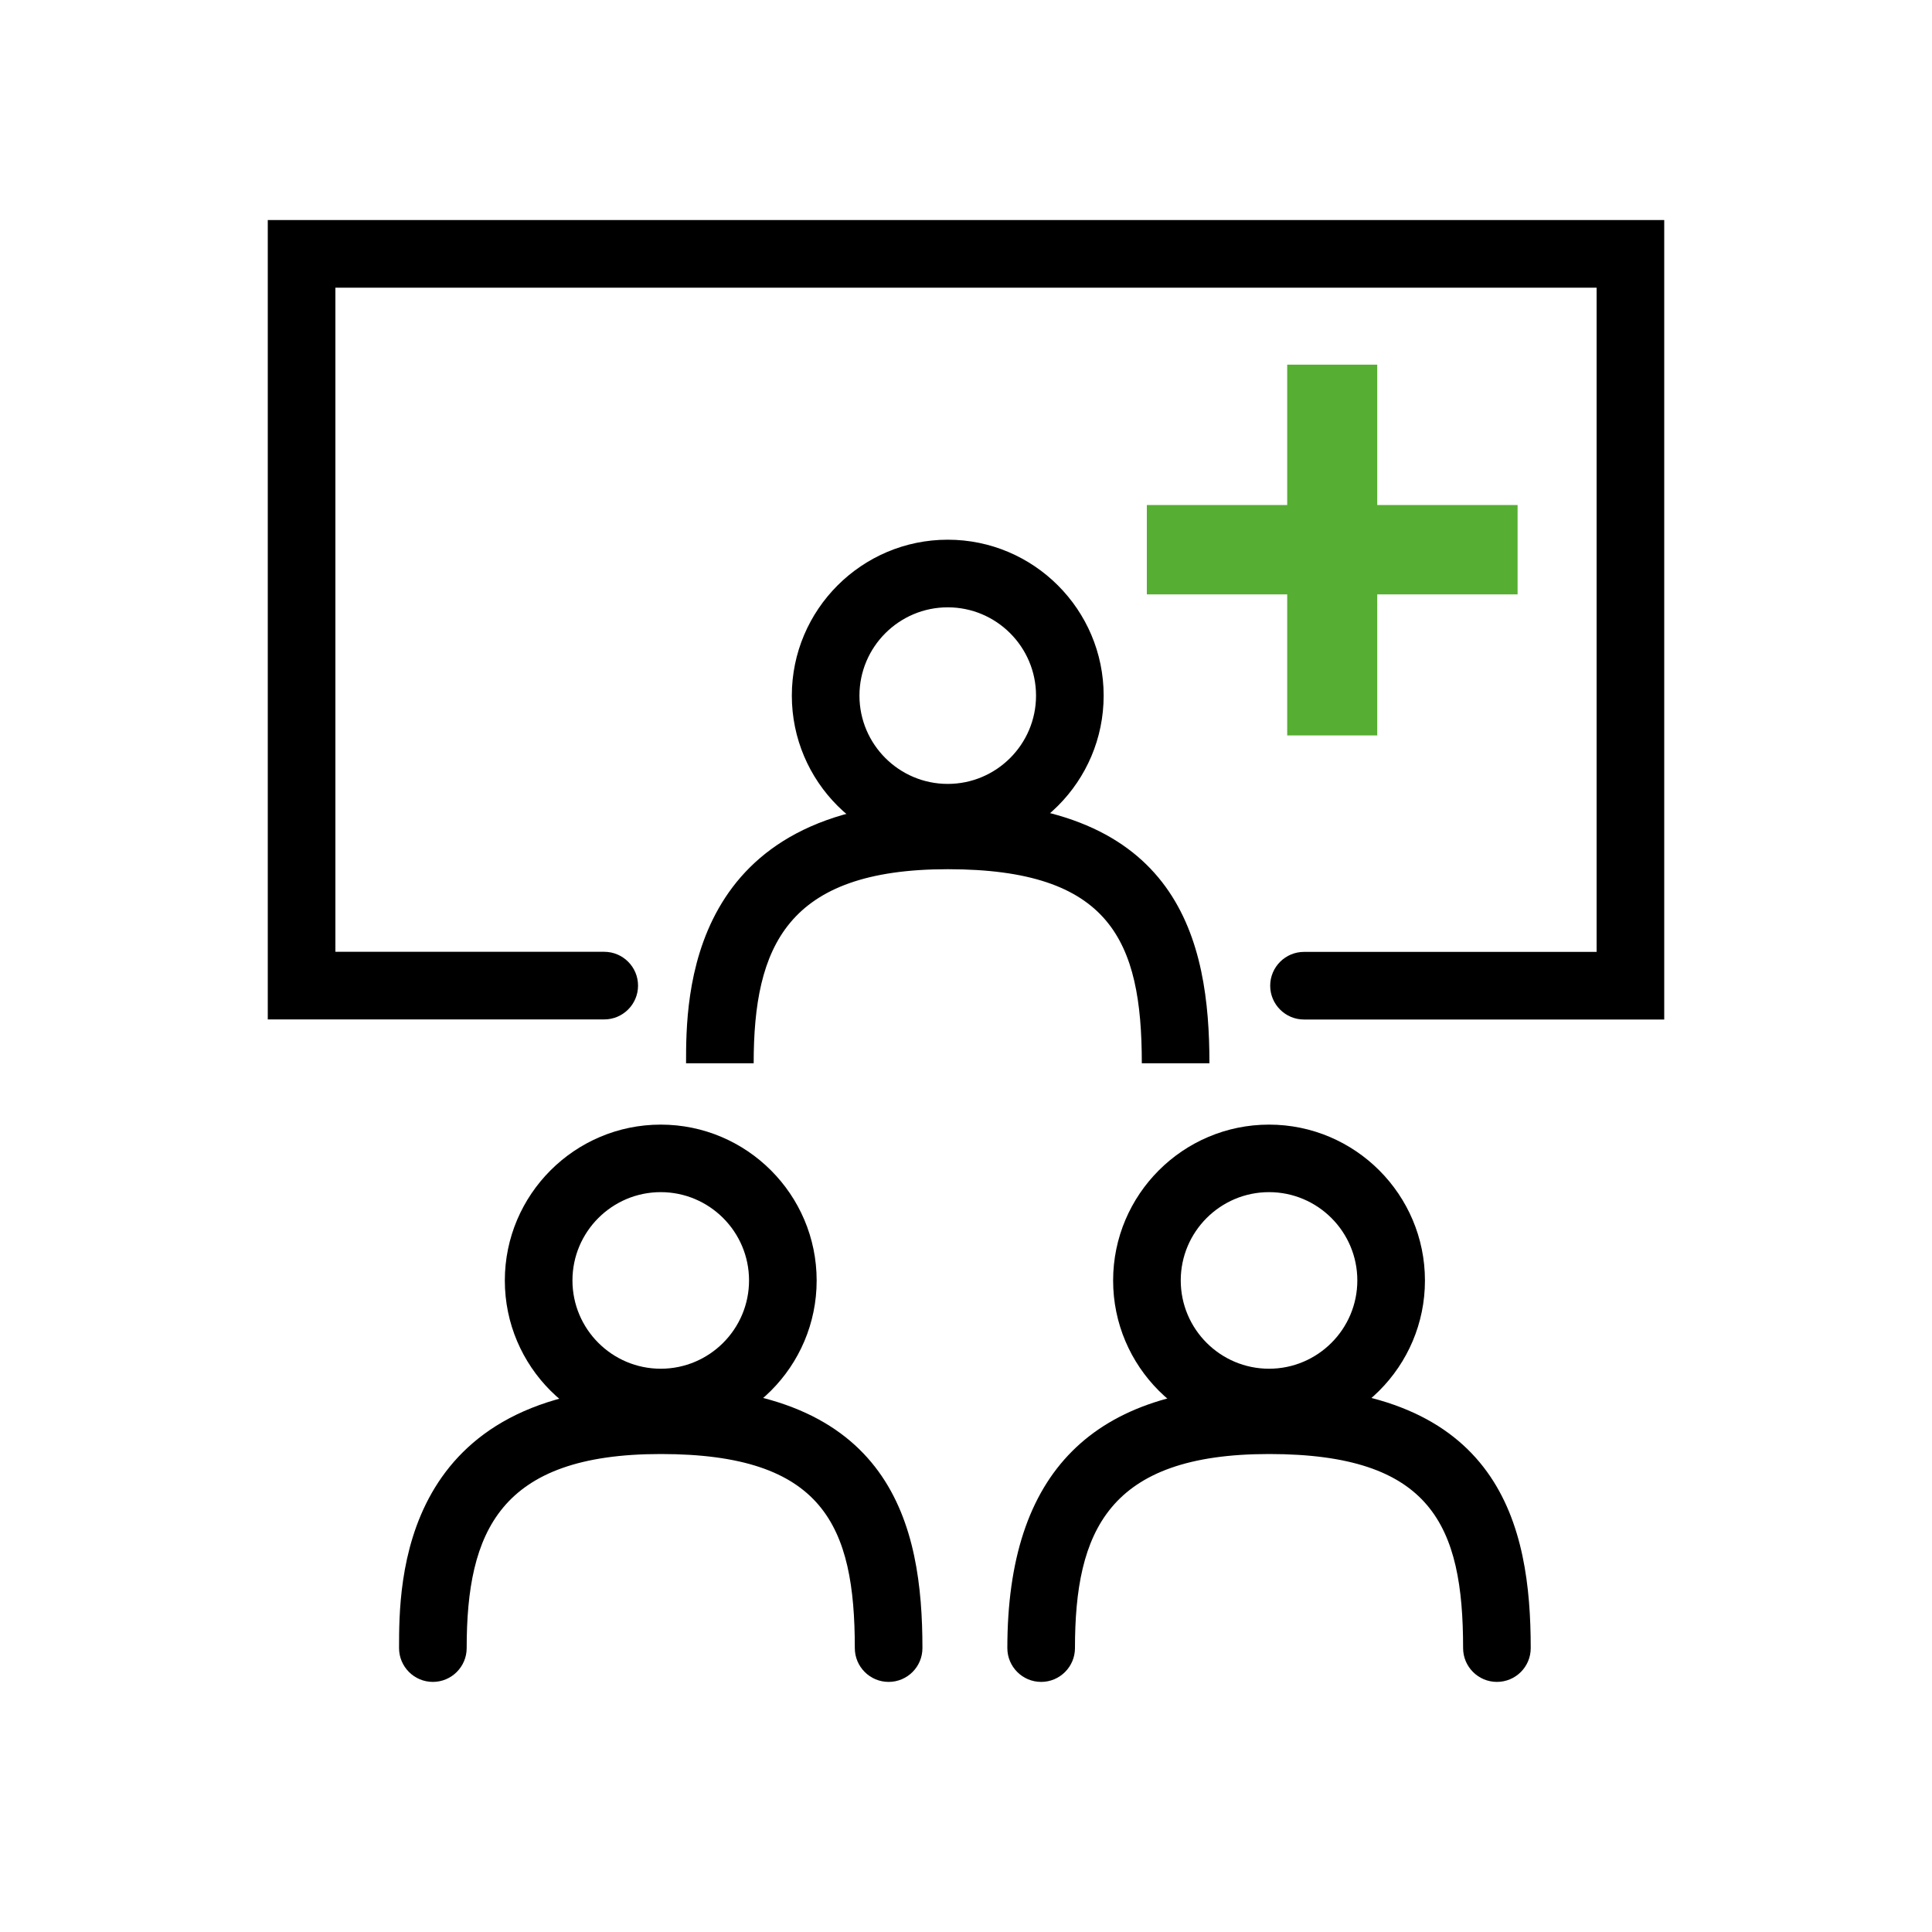
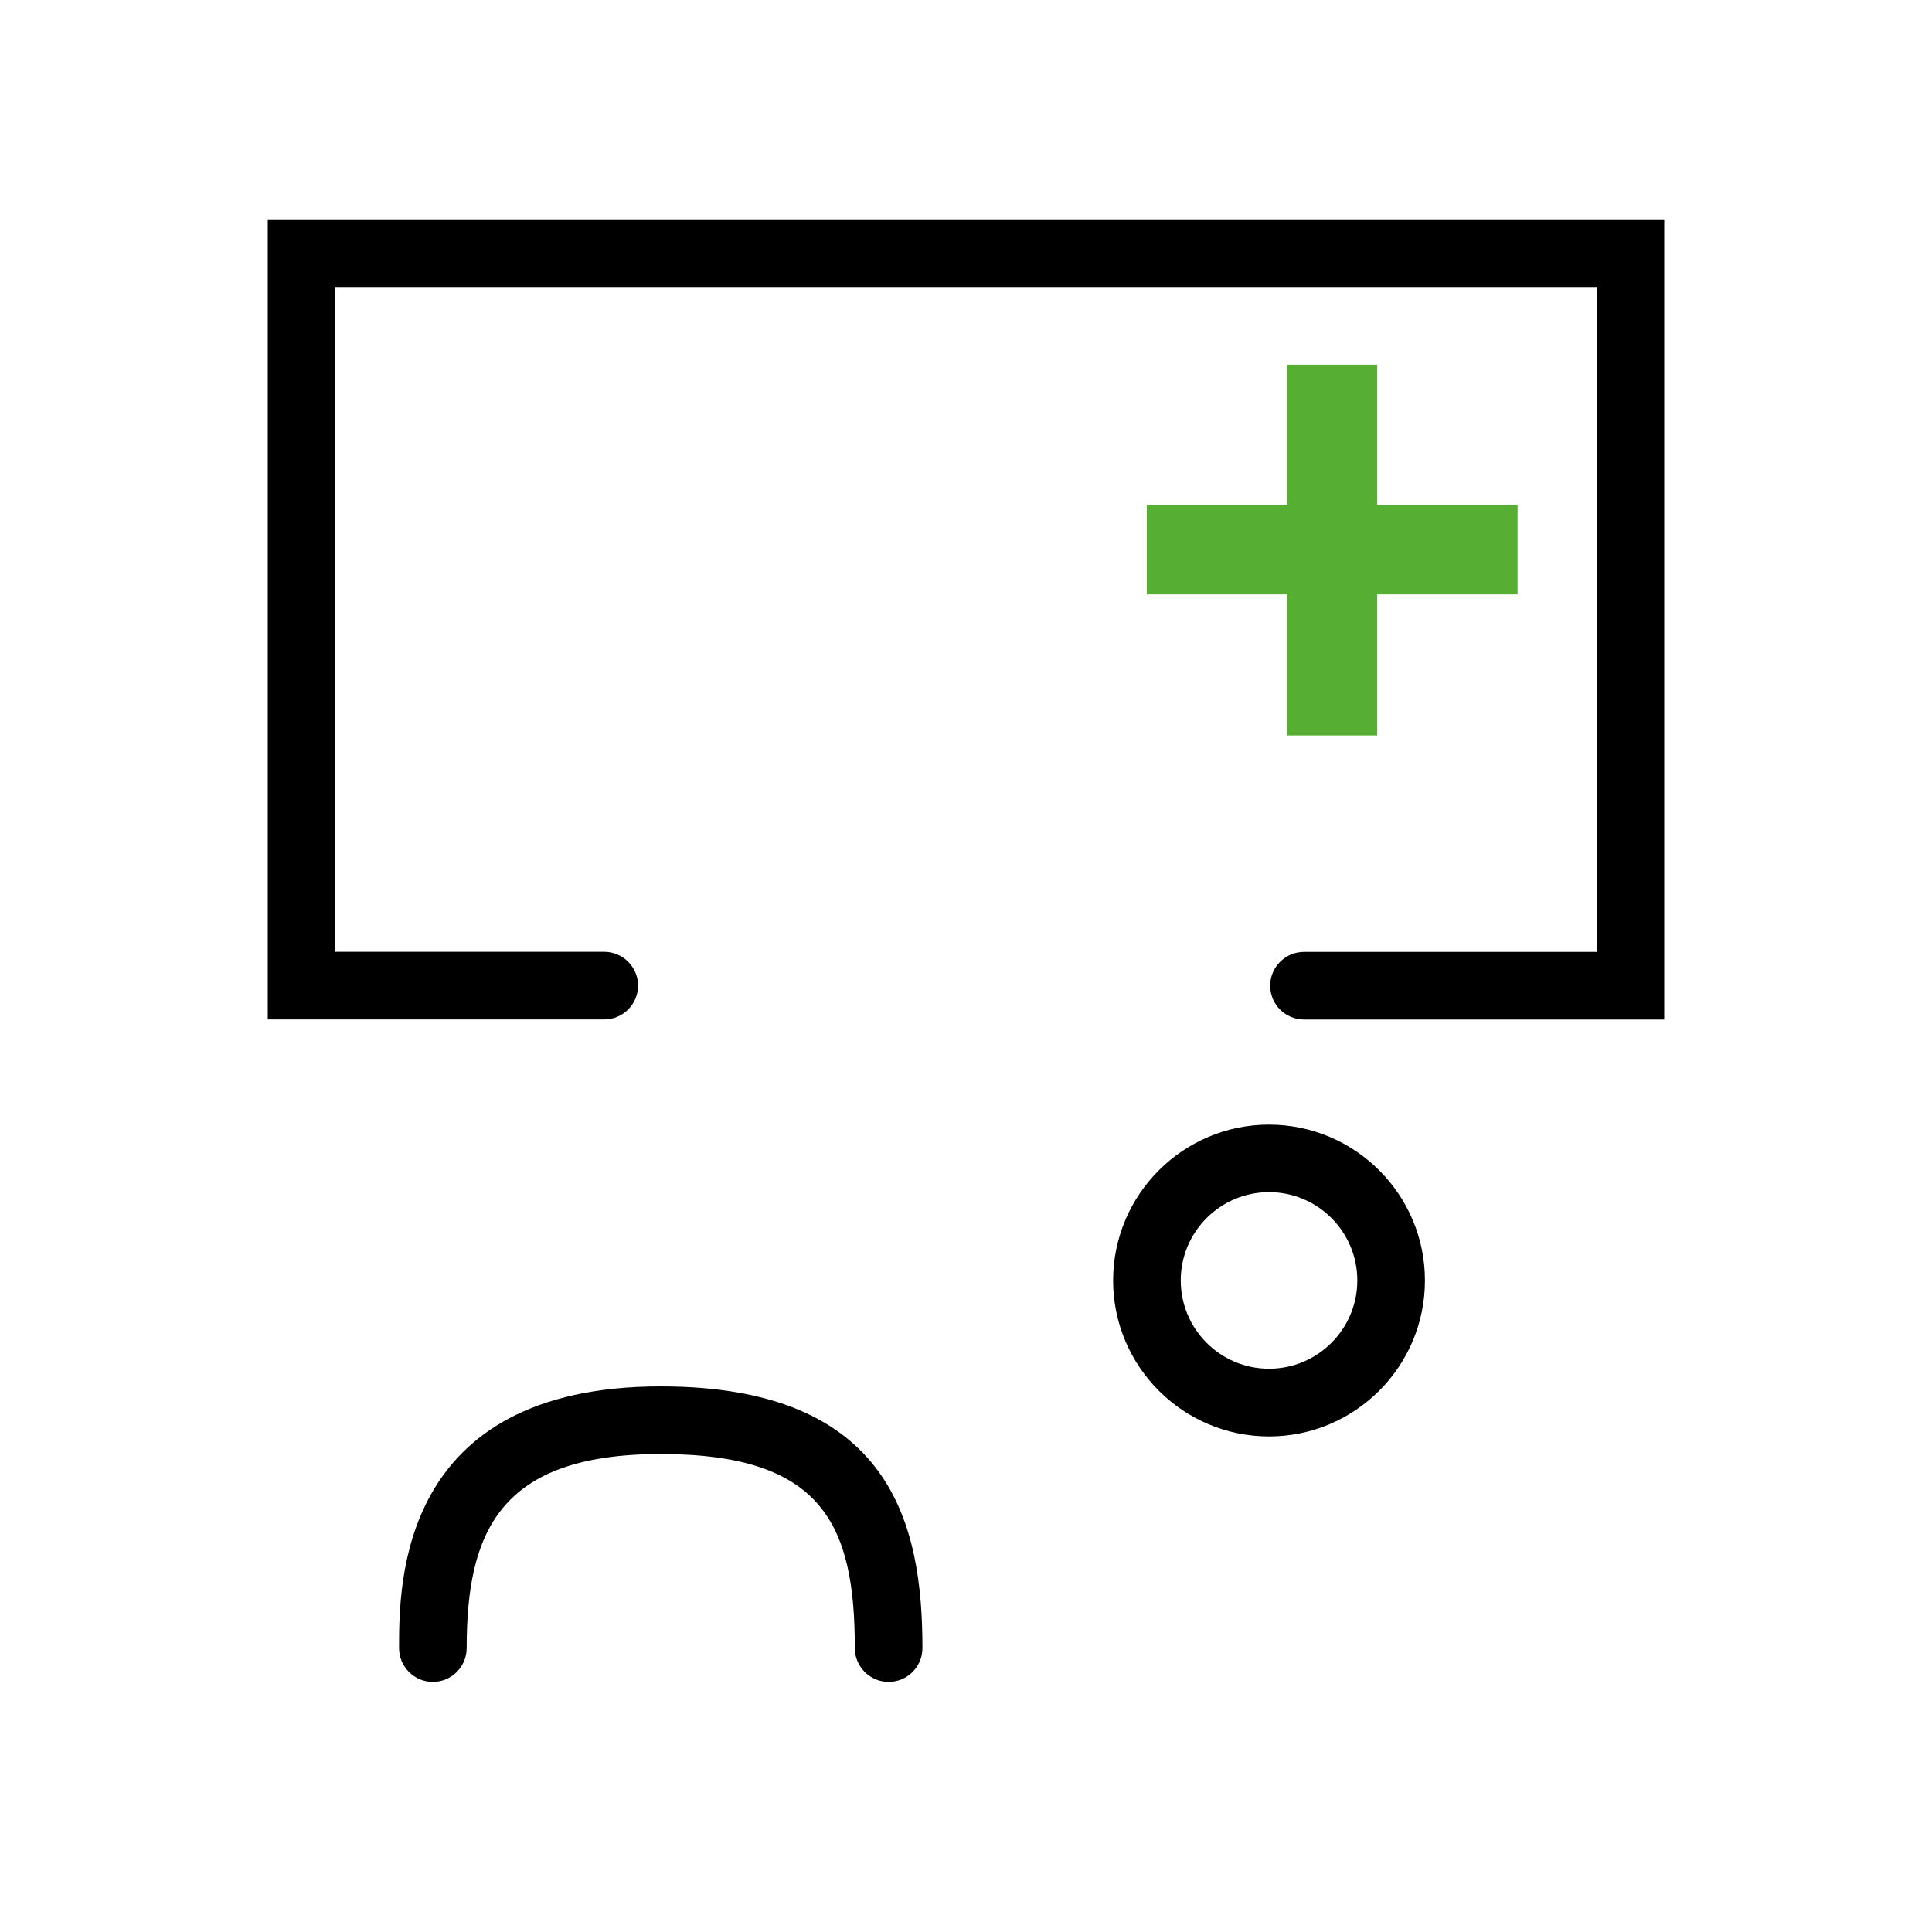
<svg xmlns="http://www.w3.org/2000/svg" xml:space="preserve" viewBox="0 0 200 200">
  <switch>
    <g>
-       <path d="M68.4 148.7c-8.9 0-16.14-7.24-16.14-16.14s7.24-16.14 16.14-16.14 16.14 7.24 16.14 16.14S77.3 148.7 68.4 148.7m0-25.29c-5.04 0-9.14 4.1-9.14 9.14s4.1 9.14 9.14 9.14 9.14-4.1 9.14-9.14-4.1-9.14-9.14-9.14" />
      <path d="M91.99 174.11c-1.93 0-3.5-1.57-3.5-3.5 0-12.72-3.29-20.09-20.09-20.09-16.67 0-20.09 8.03-20.09 20.09 0 1.93-1.57 3.5-3.5 3.5s-3.5-1.57-3.5-3.5c0-6.7 0-27.09 27.09-27.09 24.01 0 27.09 14.48 27.09 27.09 0 1.94-1.57 3.5-3.5 3.5M131.37 148.7c-8.9 0-16.14-7.24-16.14-16.14s7.24-16.14 16.14-16.14 16.14 7.24 16.14 16.14-7.24 16.14-16.14 16.14m0-25.29c-5.04 0-9.14 4.1-9.14 9.14s4.1 9.14 9.14 9.14 9.14-4.1 9.14-9.14-4.1-9.14-9.14-9.14" />
-       <path d="M154.96 174.11c-1.93 0-3.5-1.57-3.5-3.5 0-12.72-3.29-20.09-20.09-20.09-16.67 0-20.09 8.03-20.09 20.09 0 1.93-1.57 3.5-3.5 3.5s-3.5-1.57-3.5-3.5c0-18.23 8.86-27.09 27.09-27.09 24.01 0 27.09 14.48 27.09 27.09 0 1.94-1.57 3.5-3.5 3.5M98.11 88.15c-8.9 0-16.14-7.24-16.14-16.14s7.24-16.14 16.14-16.14 16.14 7.24 16.14 16.14-7.24 16.14-16.14 16.14m0-25.28c-5.04 0-9.14 4.1-9.14 9.14s4.1 9.14 9.14 9.14 9.14-4.1 9.14-9.14-4.1-9.14-9.14-9.14" />
-       <path d="M125.2 110.07h-7c0-12.72-3.29-20.09-20.09-20.09-16.67 0-20.09 8.03-20.09 20.09h-7c0-6.7 0-27.09 27.09-27.09 24.01 0 27.09 14.48 27.09 27.09" />
      <path d="M172.28 105.54h-37.29c-1.93 0-3.5-1.57-3.5-3.5s1.57-3.5 3.5-3.5h30.29V29.78H34.72v68.75h27.83c1.93 0 3.5 1.57 3.5 3.5s-1.57 3.5-3.5 3.5H27.72V22.78h144.56z" />
      <path d="M142.57 61.53v14.6h-9.32v-14.6h-14.53v-9.25h14.53V37.75h9.32v14.53h14.53v9.25z" style="fill:#56ae32" />
    </g>
  </switch>
</svg>